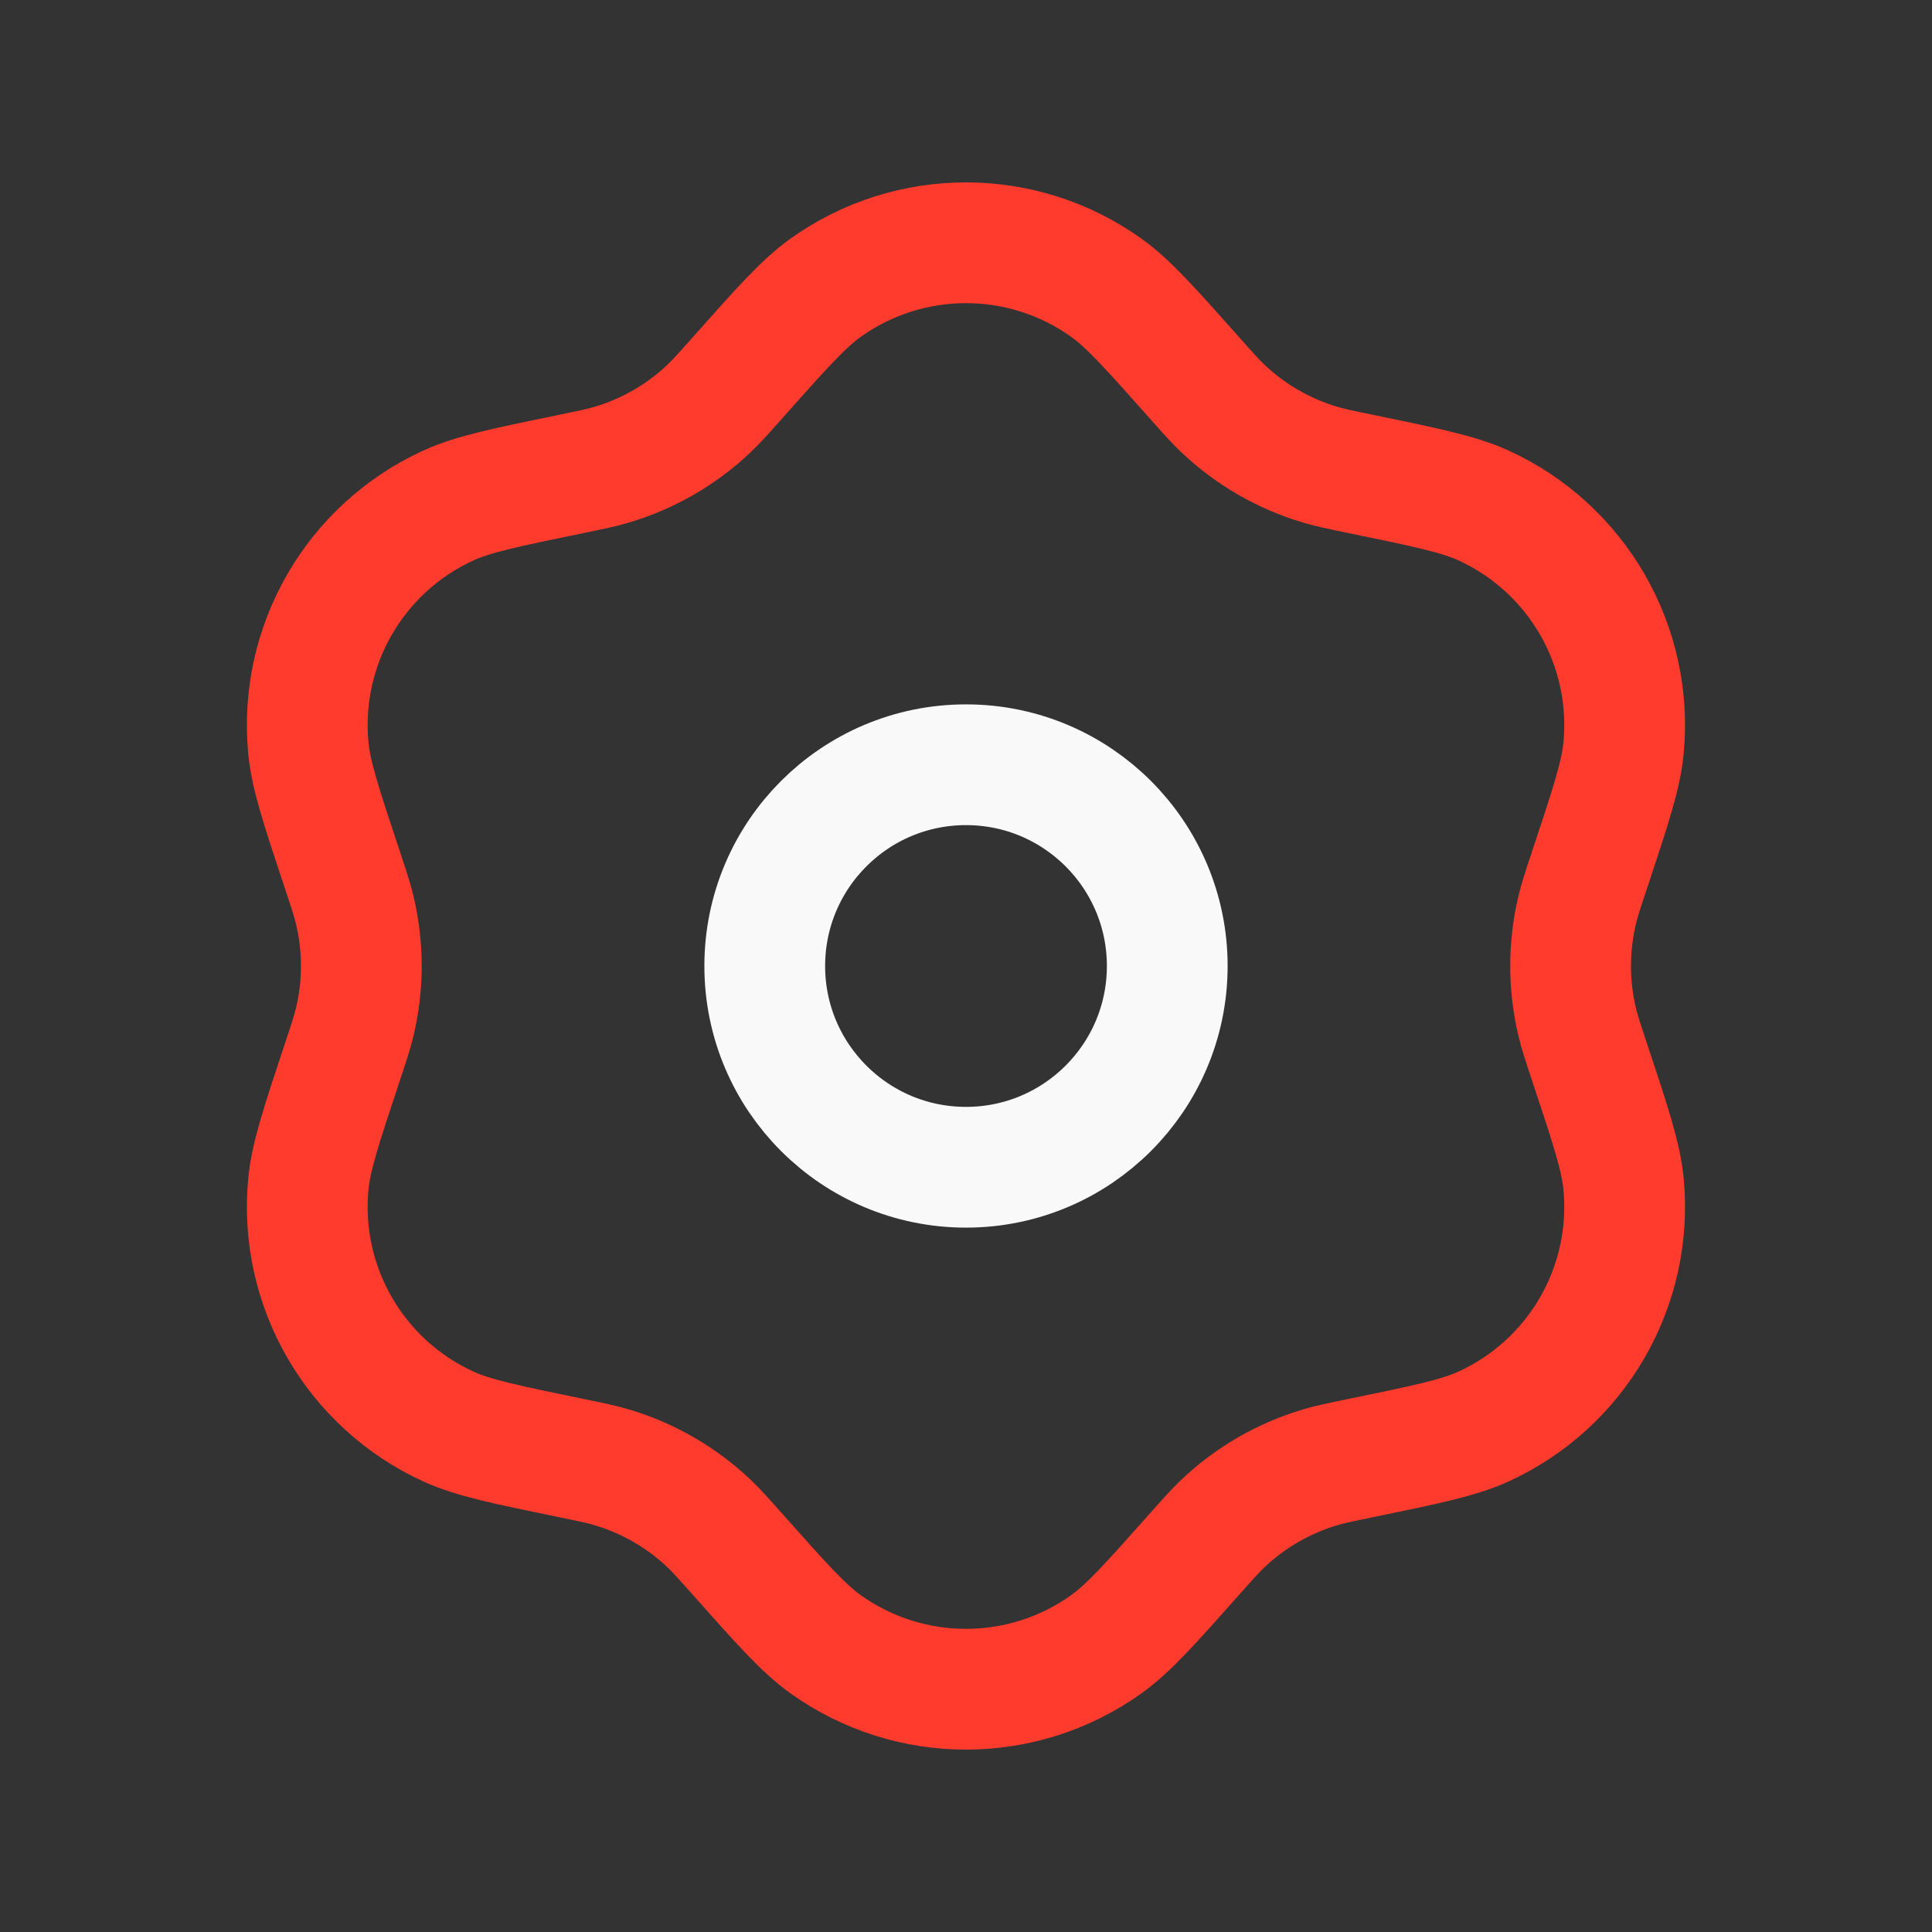
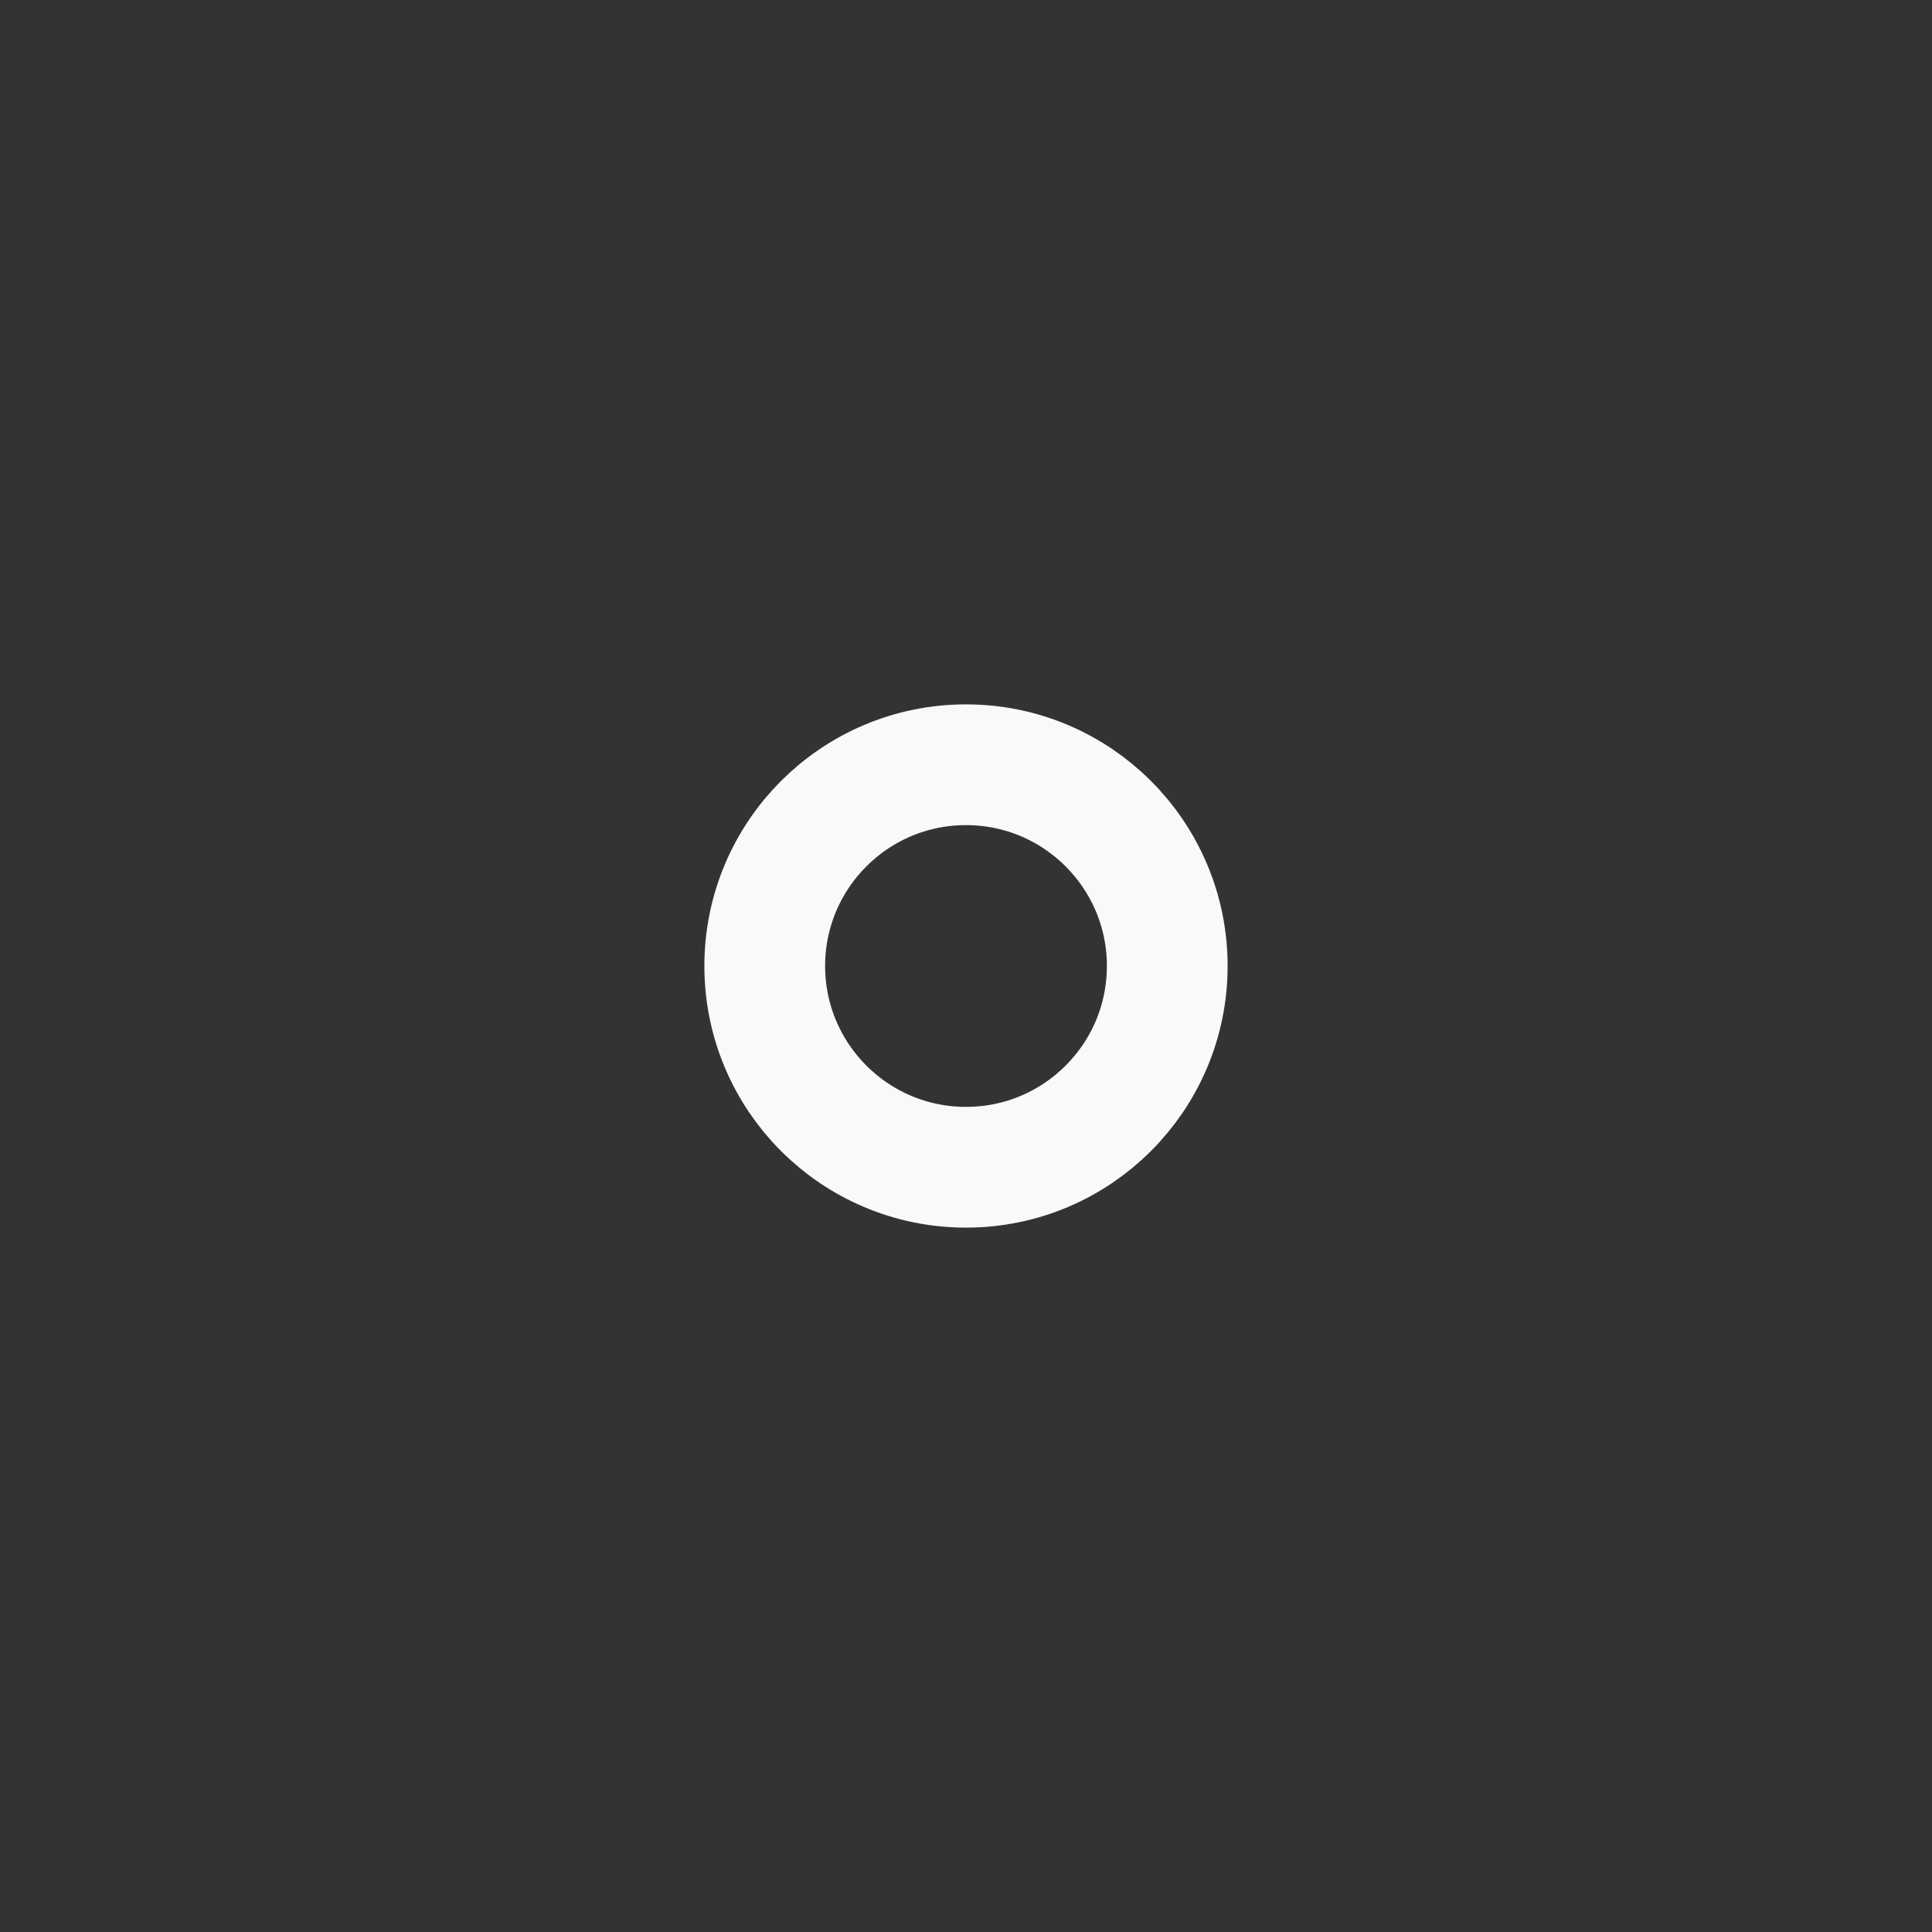
<svg xmlns="http://www.w3.org/2000/svg" width="150" height="150" viewBox="0 0 150 150" fill="none">
  <rect x="0" y="0" width="150" height="150" fill="#333333" stroke="none" />
-   <path d="M90.625 75C90.625 83.629 83.629 90.625 75 90.625C66.371 90.625 59.375 83.629 59.375 75C59.375 66.371 66.371 59.375 75 59.375C83.629 59.375 90.625 66.371 90.625 75Z" stroke="#F9F9F9" stroke-width="9.375" stroke-linejoin="round" />
-   <path d="M57.262 29.328C60.677 25.486 62.384 23.566 64.101 22.34C70.619 17.685 79.374 17.685 85.893 22.34C87.61 23.566 89.317 25.486 92.732 29.328V29.328C93.817 30.549 94.36 31.16 94.939 31.71C97.085 33.745 99.681 35.244 102.516 36.084C103.282 36.311 104.082 36.476 105.683 36.805V36.805C110.717 37.842 113.234 38.36 115.154 39.234C122.444 42.551 126.822 50.134 126.05 58.106C125.847 60.206 125.037 62.645 123.417 67.523V67.523C122.902 69.074 122.645 69.849 122.459 70.625C121.769 73.501 121.769 76.499 122.459 79.375C122.645 80.151 122.902 80.926 123.417 82.477V82.477C125.037 87.355 125.847 89.794 126.05 91.894C126.822 99.866 122.444 107.448 115.154 110.766C113.234 111.64 110.717 112.158 105.683 113.195V113.195C104.082 113.524 103.282 113.689 102.516 113.916C99.681 114.756 97.085 116.255 94.939 118.29C94.36 118.84 93.817 119.451 92.732 120.672V120.672C89.317 124.514 87.61 126.434 85.893 127.66C79.374 132.315 70.619 132.315 64.101 127.66C62.384 126.434 60.677 124.514 57.262 120.672V120.672C56.177 119.451 55.634 118.84 55.055 118.29C52.909 116.255 50.313 114.756 47.477 113.916C46.712 113.689 45.912 113.524 44.311 113.195V113.195C39.277 112.158 36.76 111.64 34.84 110.766C27.55 107.448 23.172 99.866 23.944 91.894C24.147 89.794 24.957 87.355 26.577 82.477V82.477C27.092 80.927 27.349 80.151 27.535 79.375C28.225 76.499 28.225 73.501 27.535 70.625C27.349 69.849 27.092 69.073 26.577 67.523V67.523C24.957 62.645 24.147 60.206 23.944 58.106C23.172 50.134 27.55 42.551 34.84 39.234C36.76 38.36 39.277 37.842 44.311 36.805V36.805C45.912 36.476 46.712 36.311 47.477 36.084C50.313 35.244 52.909 33.745 55.055 31.71C55.634 31.16 56.177 30.549 57.262 29.328V29.328Z" stroke="#FF3B2D" stroke-width="9.375" stroke-linejoin="round" />
+   <path d="M90.625 75C90.625 83.629 83.629 90.625 75 90.625C66.371 90.625 59.375 83.629 59.375 75C59.375 66.371 66.371 59.375 75 59.375C83.629 59.375 90.625 66.371 90.625 75" stroke="#F9F9F9" stroke-width="9.375" stroke-linejoin="round" />
</svg>